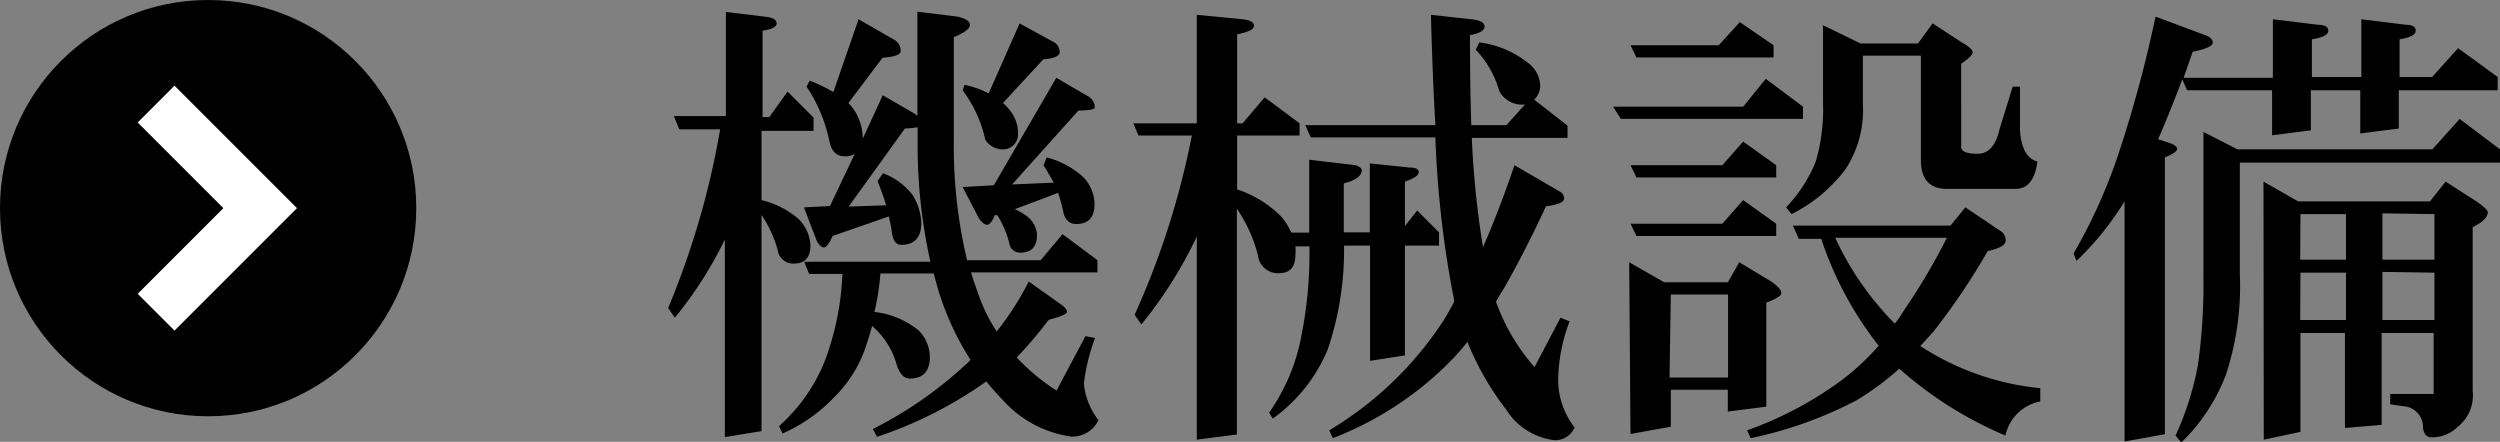
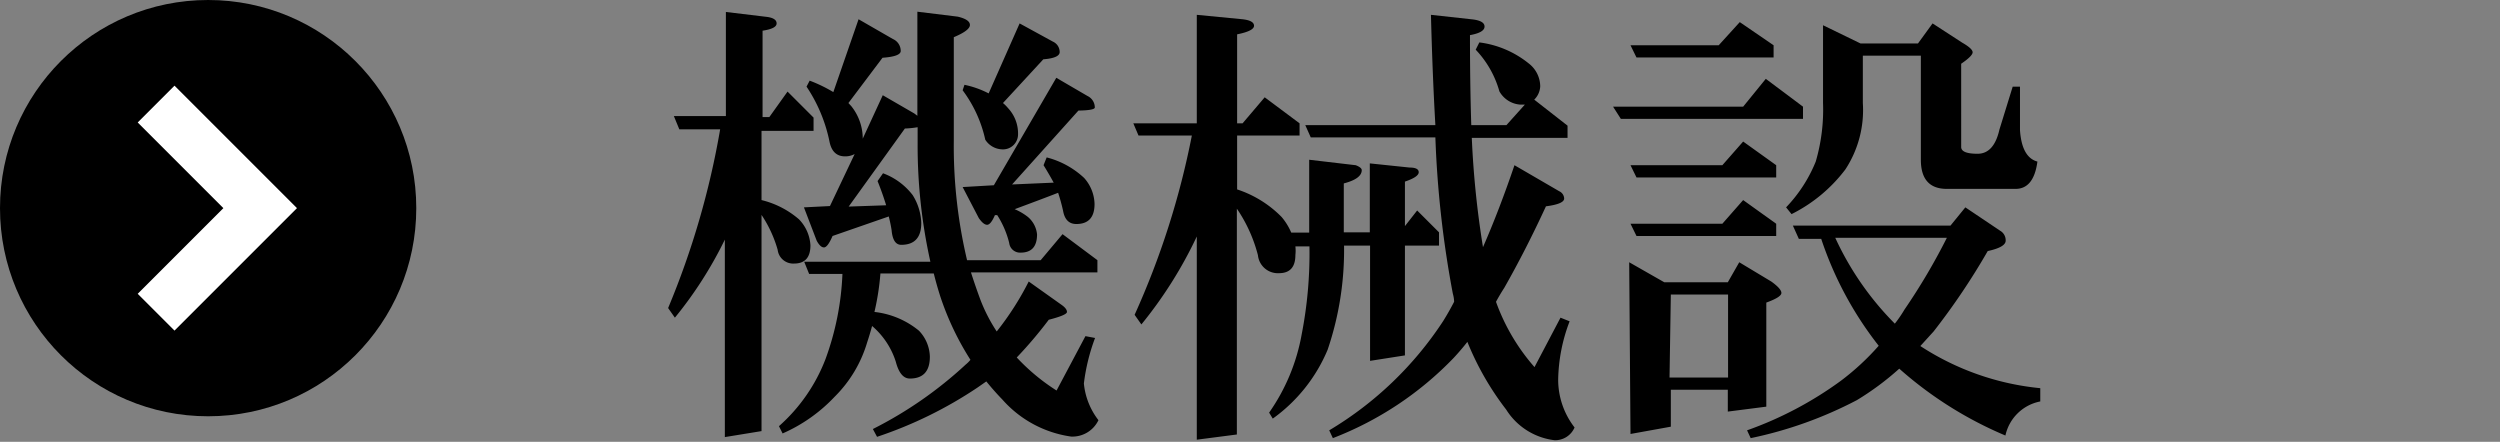
<svg xmlns="http://www.w3.org/2000/svg" width="96.09" height="16.98" viewBox="0 0 96.09 16.98">
  <rect x="0" y="0" width="96.09" height="16.98" fill="#808080" stroke="none" />
  <defs>
    <style>
      .cls-1 {
        fill: none;
        stroke: #fff;
        stroke-miterlimit: 10;
        stroke-width: 2px;
      }
    </style>
  </defs>
  <title>equipment_careersNav_btn01</title>
  <g id="レイヤー_2" data-name="レイヤー 2">
    <g id="Equipment">
      <g>
        <g>
          <circle cx="8" cy="8" r="8" />
          <polyline class="cls-1" points="6 4 10 8 6 12" />
        </g>
        <g>
          <path d="M30.27,3.78l1,1v.51h-2V7.95a3.45,3.45,0,0,1,1.44.74,1.56,1.56,0,0,1,.44,1q0,.7-.63.7a.6.6,0,0,1-.63-.53,4.76,4.76,0,0,0-.62-1.34v8.31l-1.41.23V9.47a15.39,15.39,0,0,1-1.92,3l-.26-.37a31.69,31.69,0,0,0,2-6.87H26.11l-.21-.51h2v-4l1.58.19q.37.05.37.25t-.54.28V4.76h.26ZM33,1l1.32.76a.5.5,0,0,1,.3.46q0,.21-.7.26L32.61,4.22l.11.12a2,2,0,0,1,.44,1.2v.05l.77-1.67,1.21.7.12.09v-4l1.55.19q.47.11.47.32t-.62.47v4a19,19,0,0,0,.51,4.57H40l.84-1,1.34,1v.47H37.32q.18.56.37,1.07A6.33,6.33,0,0,0,38.31,13a11.14,11.14,0,0,0,1.23-1.92l1.28.91q.19.14.19.26t-.7.3A16.4,16.4,0,0,1,39.08,14a7.78,7.78,0,0,0,1.53,1.27l1.11-2.09.37.07A7.51,7.51,0,0,0,41.66,15a2.73,2.73,0,0,0,.56,1.41,1.11,1.11,0,0,1-1.05.63,4.33,4.33,0,0,1-2.64-1.42q-.32-.33-.62-.7l-.33.23a16,16,0,0,1-3.87,1.9l-.16-.3a15.49,15.49,0,0,0,3.57-2.48,1.24,1.24,0,0,0,.18-.18,10.9,10.9,0,0,1-1.16-2.44q-.14-.44-.25-.88H33.84a9.8,9.8,0,0,1-.23,1.48,3.26,3.26,0,0,1,1.71.72,1.49,1.49,0,0,1,.42,1q0,.84-.77.84-.37,0-.54-.65a3,3,0,0,0-.91-1.37q-.09.33-.19.63a4.9,4.9,0,0,1-1.25,2.09,6.13,6.13,0,0,1-2,1.41l-.14-.28a6.59,6.59,0,0,0,1.79-2.58,10.71,10.71,0,0,0,.65-3.27H31.1l-.19-.47h4.85a20.54,20.54,0,0,1-.49-4.57V5.15a3.71,3.71,0,0,1-.49.05l-2.16,3,1.44-.05q-.14-.46-.33-.93l.21-.3a2.54,2.54,0,0,1,1.14.84,2.15,2.15,0,0,1,.33,1.07q0,.84-.77.84-.32,0-.37-.56a5.24,5.24,0,0,0-.11-.53L32,9.33q-.19.44-.33.44t-.28-.26l-.49-1.28,1-.05.95-2a.75.75,0,0,1-.37.09q-.49,0-.6-.58A5.91,5.91,0,0,0,31,3.59l.12-.23a5.57,5.57,0,0,1,.91.44Zm6.19.16,1.28.7a.44.44,0,0,1,.26.4q0,.23-.63.28L38.55,4.22a1.51,1.51,0,0,1,.19.19,1.43,1.43,0,0,1,.39,1A.58.58,0,0,1,38.5,6a.8.8,0,0,1-.63-.37A4.94,4.94,0,0,0,37,3.73l.07-.21a3.6,3.6,0,0,1,.93.33Zm1.41,2.09,1.2.7a.49.49,0,0,1,.28.44q0,.11-.63.12L38.9,7.35l1.6-.07q-.18-.33-.39-.67l.12-.3a3.3,3.3,0,0,1,1.44.79,1.55,1.55,0,0,1,.4,1q0,.77-.7.77-.42,0-.51-.51a7,7,0,0,0-.19-.69Q40,7.93,39,8.3a2.25,2.25,0,0,1,.51.3,1,1,0,0,1,.35.67q0,.7-.63.7a.42.42,0,0,1-.44-.37,3.54,3.54,0,0,0-.46-1.07l-.09,0q-.16.37-.3.37t-.32-.26L37,7.45l1.2-.07Z" transform="translate(0 -0.26)" />
          <path d="M48.61,4l1.34,1v.47H47.55V7.54A4.26,4.26,0,0,1,49.26,8.6a2.36,2.36,0,0,1,.37.6h.69V6.4l1.79.21q.23.09.23.19,0,.33-.69.51V9.19h1V6.54l1.53.16q.35,0,.35.18T54,7.24V8.95l.47-.6.84.84V9.7H54v4.22l-1.34.21V9.7h-1a11.91,11.91,0,0,1-.63,4,6.2,6.2,0,0,1-2.11,2.65l-.14-.23a7.54,7.54,0,0,0,1.25-3,16.25,16.25,0,0,0,.3-3.39h-.54a1.54,1.54,0,0,1,0,.33q0,.7-.63.7a.77.77,0,0,1-.81-.69,5.69,5.69,0,0,0-.81-1.79v8.68L46,17.16V9.35a16.38,16.38,0,0,1-2.13,3.38l-.26-.37a31.23,31.23,0,0,0,2.2-6.89H43.76L43.56,5H46V.83L47.76,1q.44.05.44.25t-.65.33V5h.21Zm10,.28-.19,0a1,1,0,0,1-.79-.51,3.81,3.81,0,0,0-.91-1.6l.14-.28a3.77,3.77,0,0,1,1.9.81,1.12,1.12,0,0,1,.44.88.77.77,0,0,1-.23.51l1.28,1v.47H56.57A35.78,35.78,0,0,0,57,9.76q.63-1.44,1.21-3.15l1.72,1a.32.32,0,0,1,.19.28q0,.21-.7.3-.77,1.67-1.6,3.13-.18.28-.32.54a7.78,7.78,0,0,0,1.48,2.51l1-1.9.35.14a6.53,6.53,0,0,0-.44,2.25,3,3,0,0,0,.63,1.83.81.81,0,0,1-.77.49A2.55,2.55,0,0,1,57.89,16a11,11,0,0,1-1.49-2.6q-.25.32-.53.62a12.85,12.85,0,0,1-4.64,3.08l-.14-.3a13.49,13.49,0,0,0,4.38-4.2q.23-.37.42-.74,0-.14-.05-.32a39.69,39.69,0,0,1-.67-6H50.38l-.21-.47h5Q55.06,3.16,55,.83L56.55,1q.51.05.51.28t-.56.33q0,1.9.05,3.46h1.35Z" transform="translate(0 -0.26)" />
          <path d="M67.87,3.29,69.3,4.36v.47h-7L62,4.36H67Zm-1-2.18L68.17,2v.47H62.9L62.67,2h3.39ZM67,5.7l1.27.91v.47H62.9l-.23-.47H66.2Zm0,2.25,1.27.91v.47H62.9l-.23-.47H66.2Zm-4.38,2.39,1.35.77h2.44l.44-.77,1.23.74q.39.28.39.44t-.58.37v4l-1.48.19v-.84H64.22v1.42l-1.55.28Zm1.55,4.43h2.25V11.58H64.22ZM75.54,8.23l1.34.9a.42.42,0,0,1,.21.38q0,.25-.69.4A26.24,26.24,0,0,1,74.32,13l-.51.56a10.23,10.23,0,0,0,4.61,1.62v.51A1.7,1.7,0,0,0,77.08,17,14.79,14.79,0,0,1,73,14.43a10.69,10.69,0,0,1-1.63,1.21,15.59,15.59,0,0,1-4.08,1.46l-.14-.3a14.07,14.07,0,0,0,3.6-1.9,9.66,9.66,0,0,0,1.46-1.35,13.57,13.57,0,0,1-2.21-4.11h-.86l-.23-.51h6.06Zm-5.47-7,1.44.7h2.21l.56-.77,1.14.74q.4.23.4.37t-.44.44V5.91q0,.26.63.26t.84-.93l.51-1.65h.28l0,1.67q.07,1.05.67,1.21-.14,1.05-.84,1.05H74.83q-1,0-1-1.12v-4H71.6V4.22a4.16,4.16,0,0,1-.67,2.55,5.88,5.88,0,0,1-2.07,1.72l-.21-.26a5.55,5.55,0,0,0,1.14-1.76,7.11,7.11,0,0,0,.28-2.25Zm.47,8.17a11.44,11.44,0,0,0,2.29,3.3,4.91,4.91,0,0,0,.37-.54,23.88,23.88,0,0,0,1.63-2.76Z" transform="translate(0 -0.26)" />
-           <path d="M82.85.9l1.88.7q.32.11.32.3t-.77.35q-.18.51-.35,1h3.43V1l1.71.21q.42,0,.42.23t-.63.33V3.22h1.9V1l1.69.21q.4,0,.4.23t-.62.33V3.22h1.25l1-1.11L96,3.22v.51h-3.8V5.2l-1.48.19V3.73h-1.9V5.27l-1.49.19V3.73H84.06l-.18-.42q-.51,1.34-.93,2.3l.33.11q.4.12.4.26t-.47.33V16.95l-1.55.28V8a11.48,11.48,0,0,1-1.85,2.29L79.7,10a20.41,20.41,0,0,0,1.72-3.81A48.25,48.25,0,0,0,82.85.9ZM94.54,4.83,96.09,6v.51h-10v4.27a10.91,10.91,0,0,1-.53,3.87,7.19,7.19,0,0,1-1.72,2.62L83.62,17a11.51,11.51,0,0,0,.86-2.71,22.46,22.46,0,0,0,.21-3.5V5.33L86,6h7.49ZM87,7.24,88.33,8H93.4L94,7.24l1.2.77q.42.3.42.4,0,.3-.58.58v6.31a1.53,1.53,0,0,1-.58,1.37,1.4,1.4,0,0,1-1,.4q-.28,0-.33-.37a.8.8,0,0,0-.63-.81l-.63-.09V15.4h1.67V13.06h-2v3.53l-1.41.12V13.06H88.42v3.8l-1.41.3Zm1.41,3h1.76V8.49H88.42Zm0,2.32h1.76V10.74H88.42Zm3.16-4.1v1.78h2V8.49Zm0,2.25v1.85h2V10.74Z" transform="translate(0 -0.26)" />
        </g>
      </g>
    </g>
  </g>
</svg>